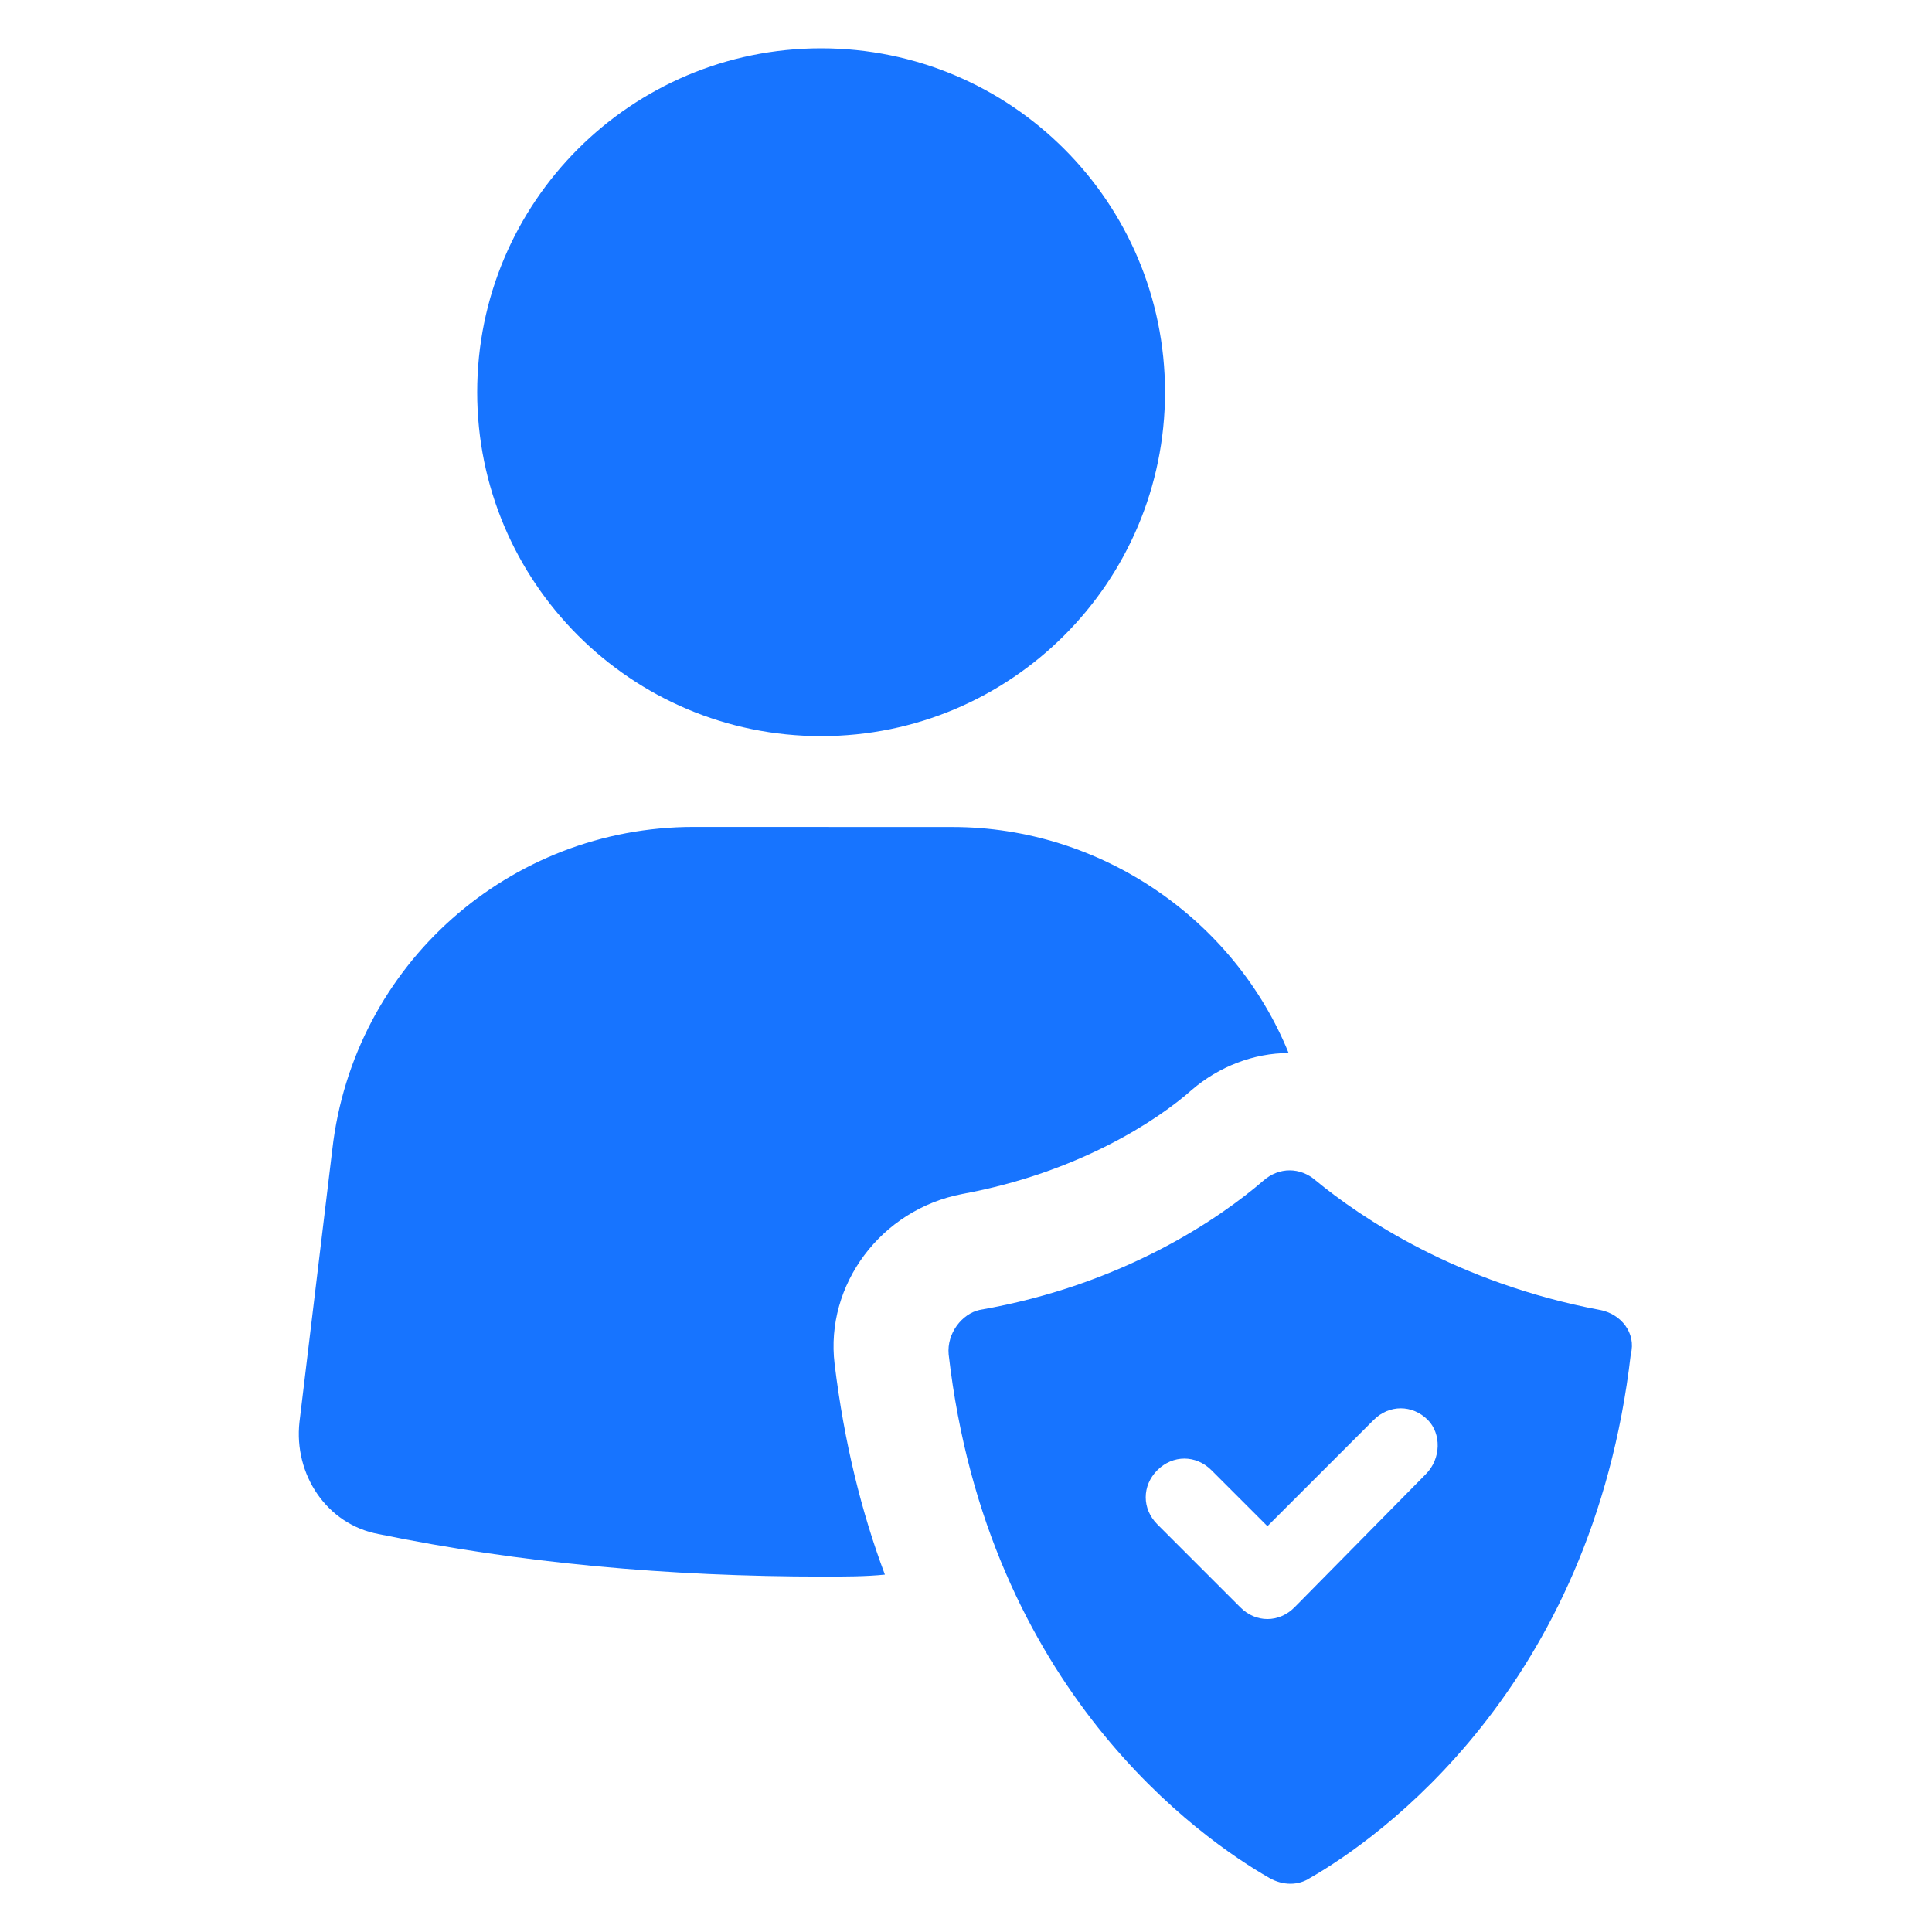
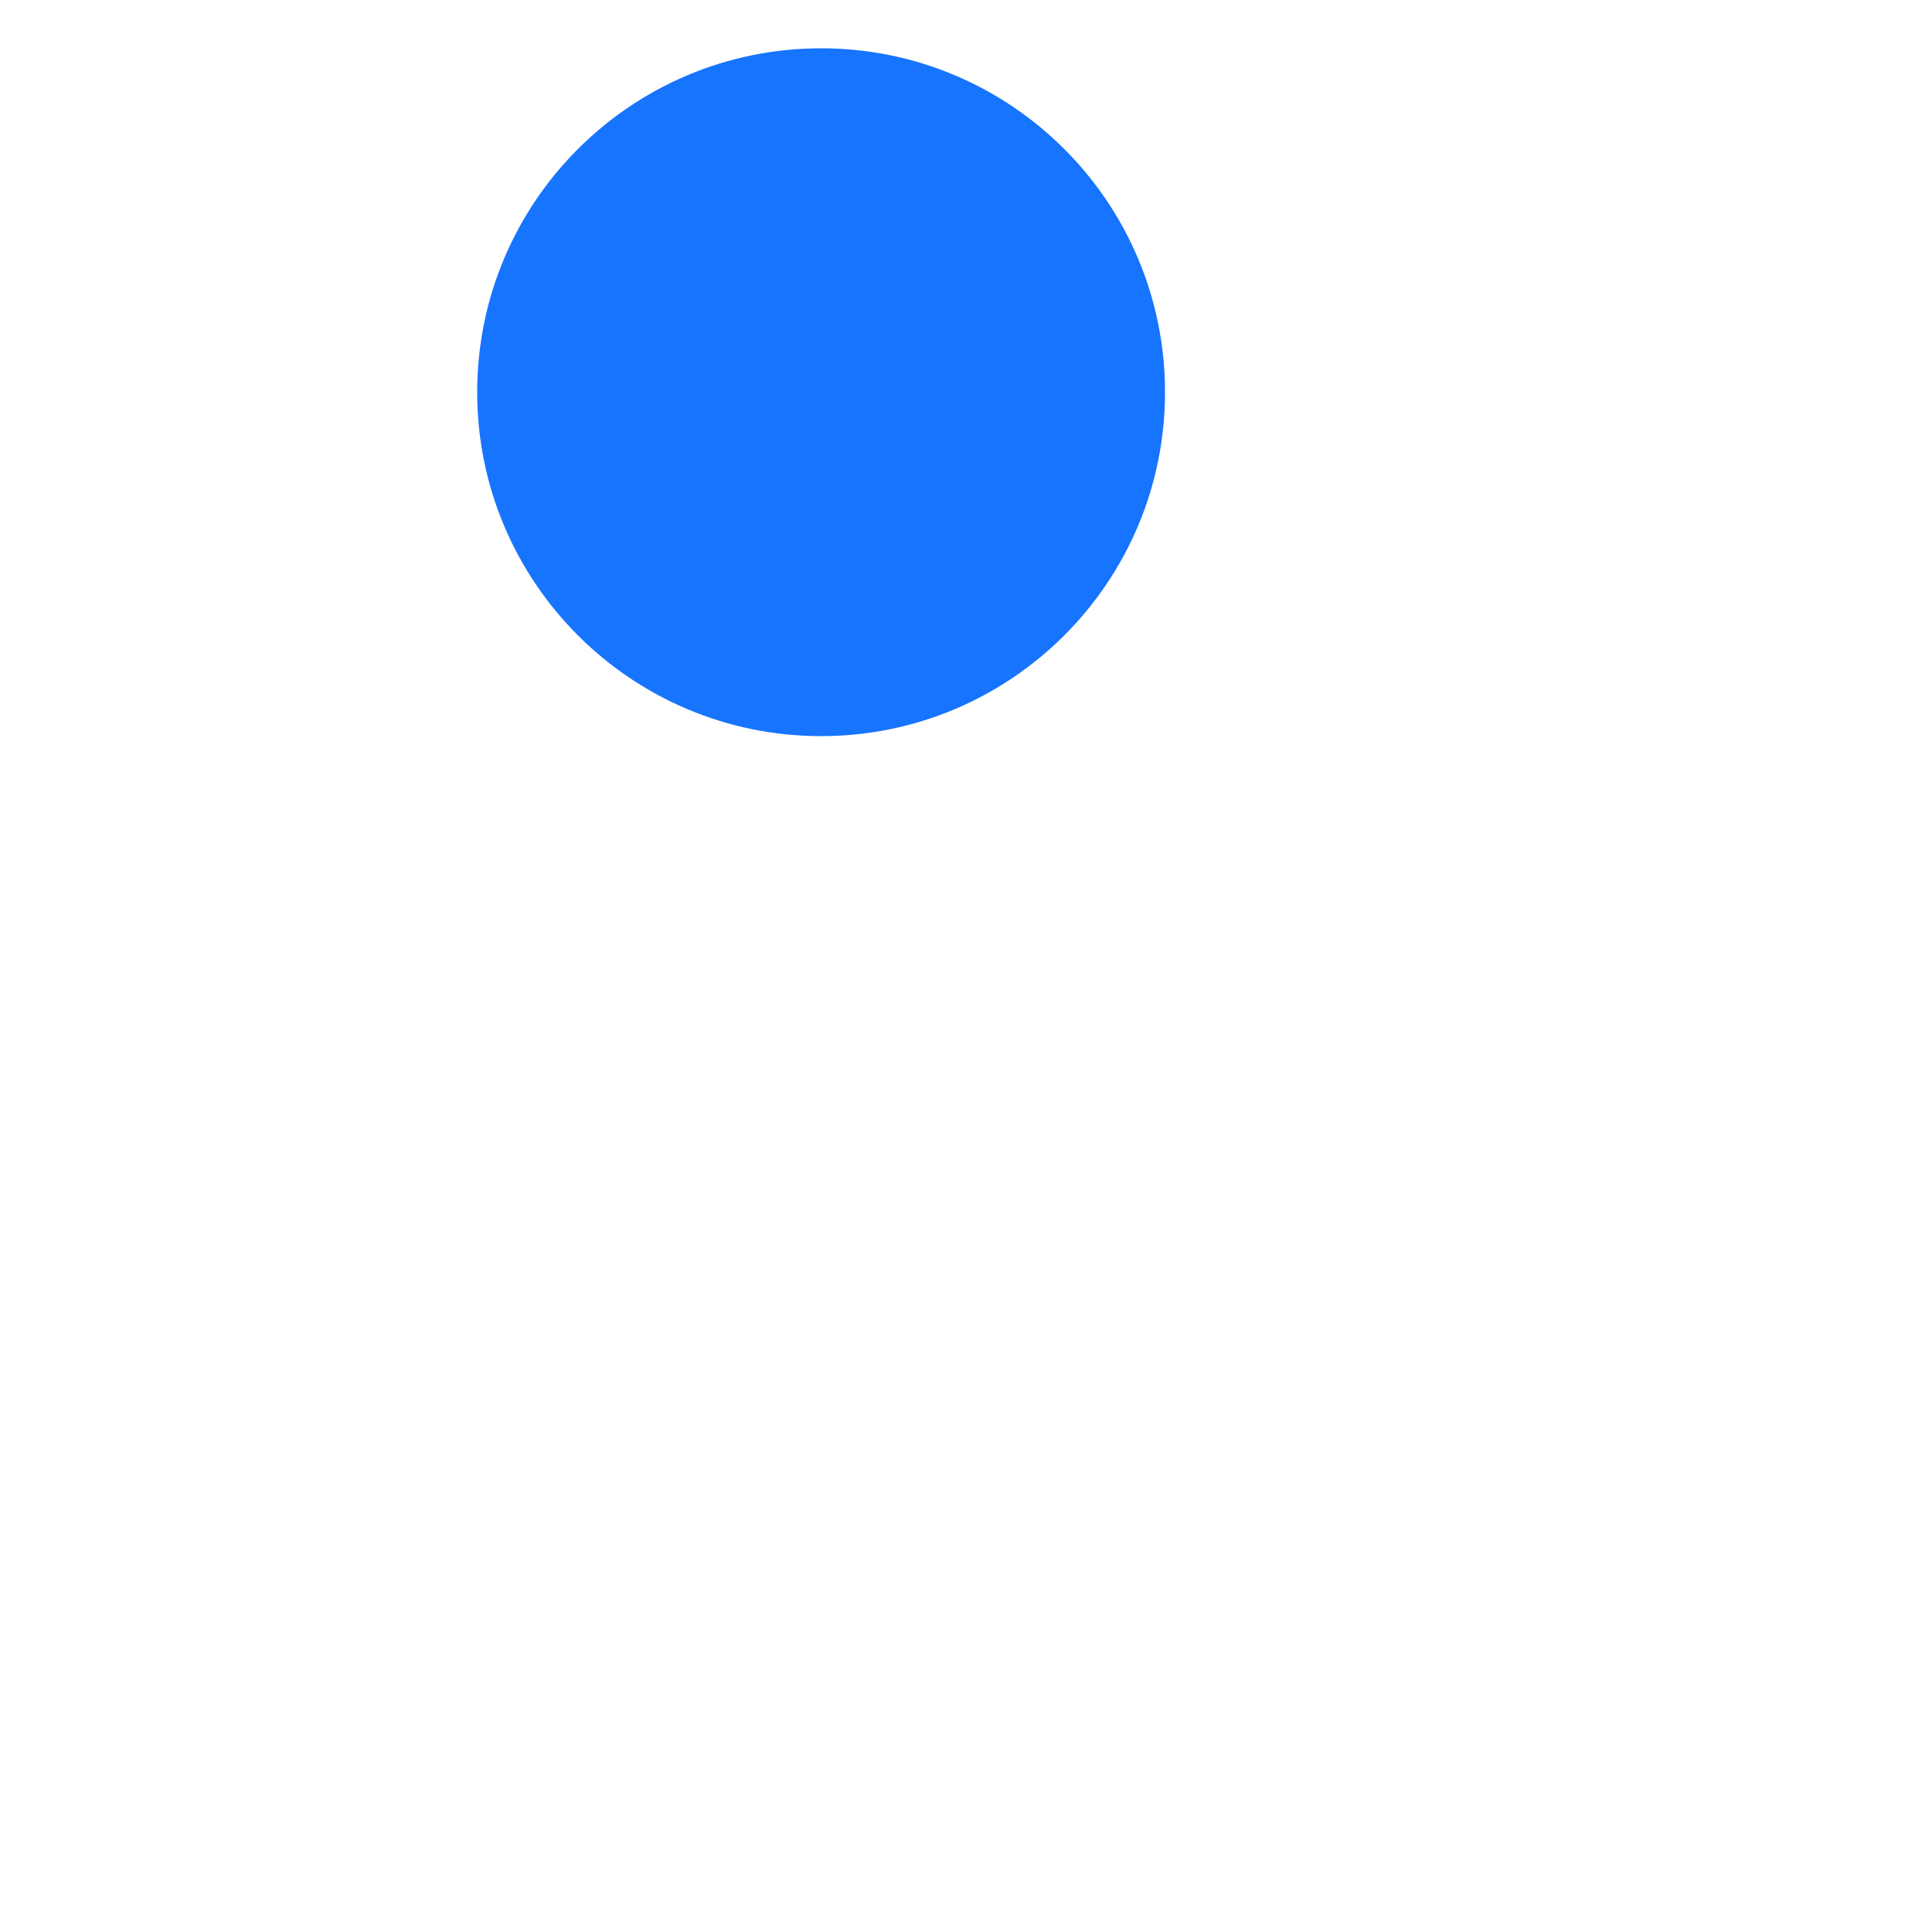
<svg xmlns="http://www.w3.org/2000/svg" fill="#1774FF" width="100pt" height="100pt" version="1.1" viewBox="0 0 100 100">
  <g>
-     <path d="m49.801 61.801c6-1.102 10.102-3.801 11.898-5.398 1.398-1.199 3.199-1.898 5-1.898-2.801-6.898-9.699-11.699-17.398-11.699l-13.402-0.004c-9.5 0-17.602 7.102-18.699 16.699l-1.699 14.102c-0.301 2.699 1.398 5.301 4.102 5.801 7.301 1.5 15 2.199 23 2.199 1.102 0 2.199 0 3.199-0.102-1.199-3.199-2.102-6.801-2.602-10.898-0.5-4.102 2.402-8 6.602-8.801z" />
    <path d="m60.301 20.301c0 9.828-7.969 17.801-17.801 17.801s-17.801-7.973-17.801-17.801c0-9.832 7.969-17.801 17.801-17.801s17.801 7.969 17.801 17.801" />
-     <path d="m82.801 67.801c-7.398-1.398-12.398-4.801-14.699-6.699-0.801-0.699-1.898-0.699-2.699 0-2.199 1.898-7.199 5.398-14.699 6.699-0.902 0.199-1.703 1.199-1.602 2.301 2 17.398 13.102 25.102 16.602 27.102 0.699 0.398 1.5 0.398 2.102 0 3.5-2 14.602-9.801 16.602-27.102 0.293-1.102-0.508-2.102-1.605-2.301zm-9 8.5-6.801 6.898c-0.398 0.398-0.898 0.602-1.398 0.602s-1-0.199-1.398-0.602l-4.301-4.301c-0.801-0.801-0.801-2 0-2.801 0.801-0.801 2-0.801 2.801 0l2.898 2.898 5.5-5.5c0.801-0.801 2-0.801 2.801 0 0.699 0.703 0.699 2.004-0.102 2.805z" />
  </g>
</svg>